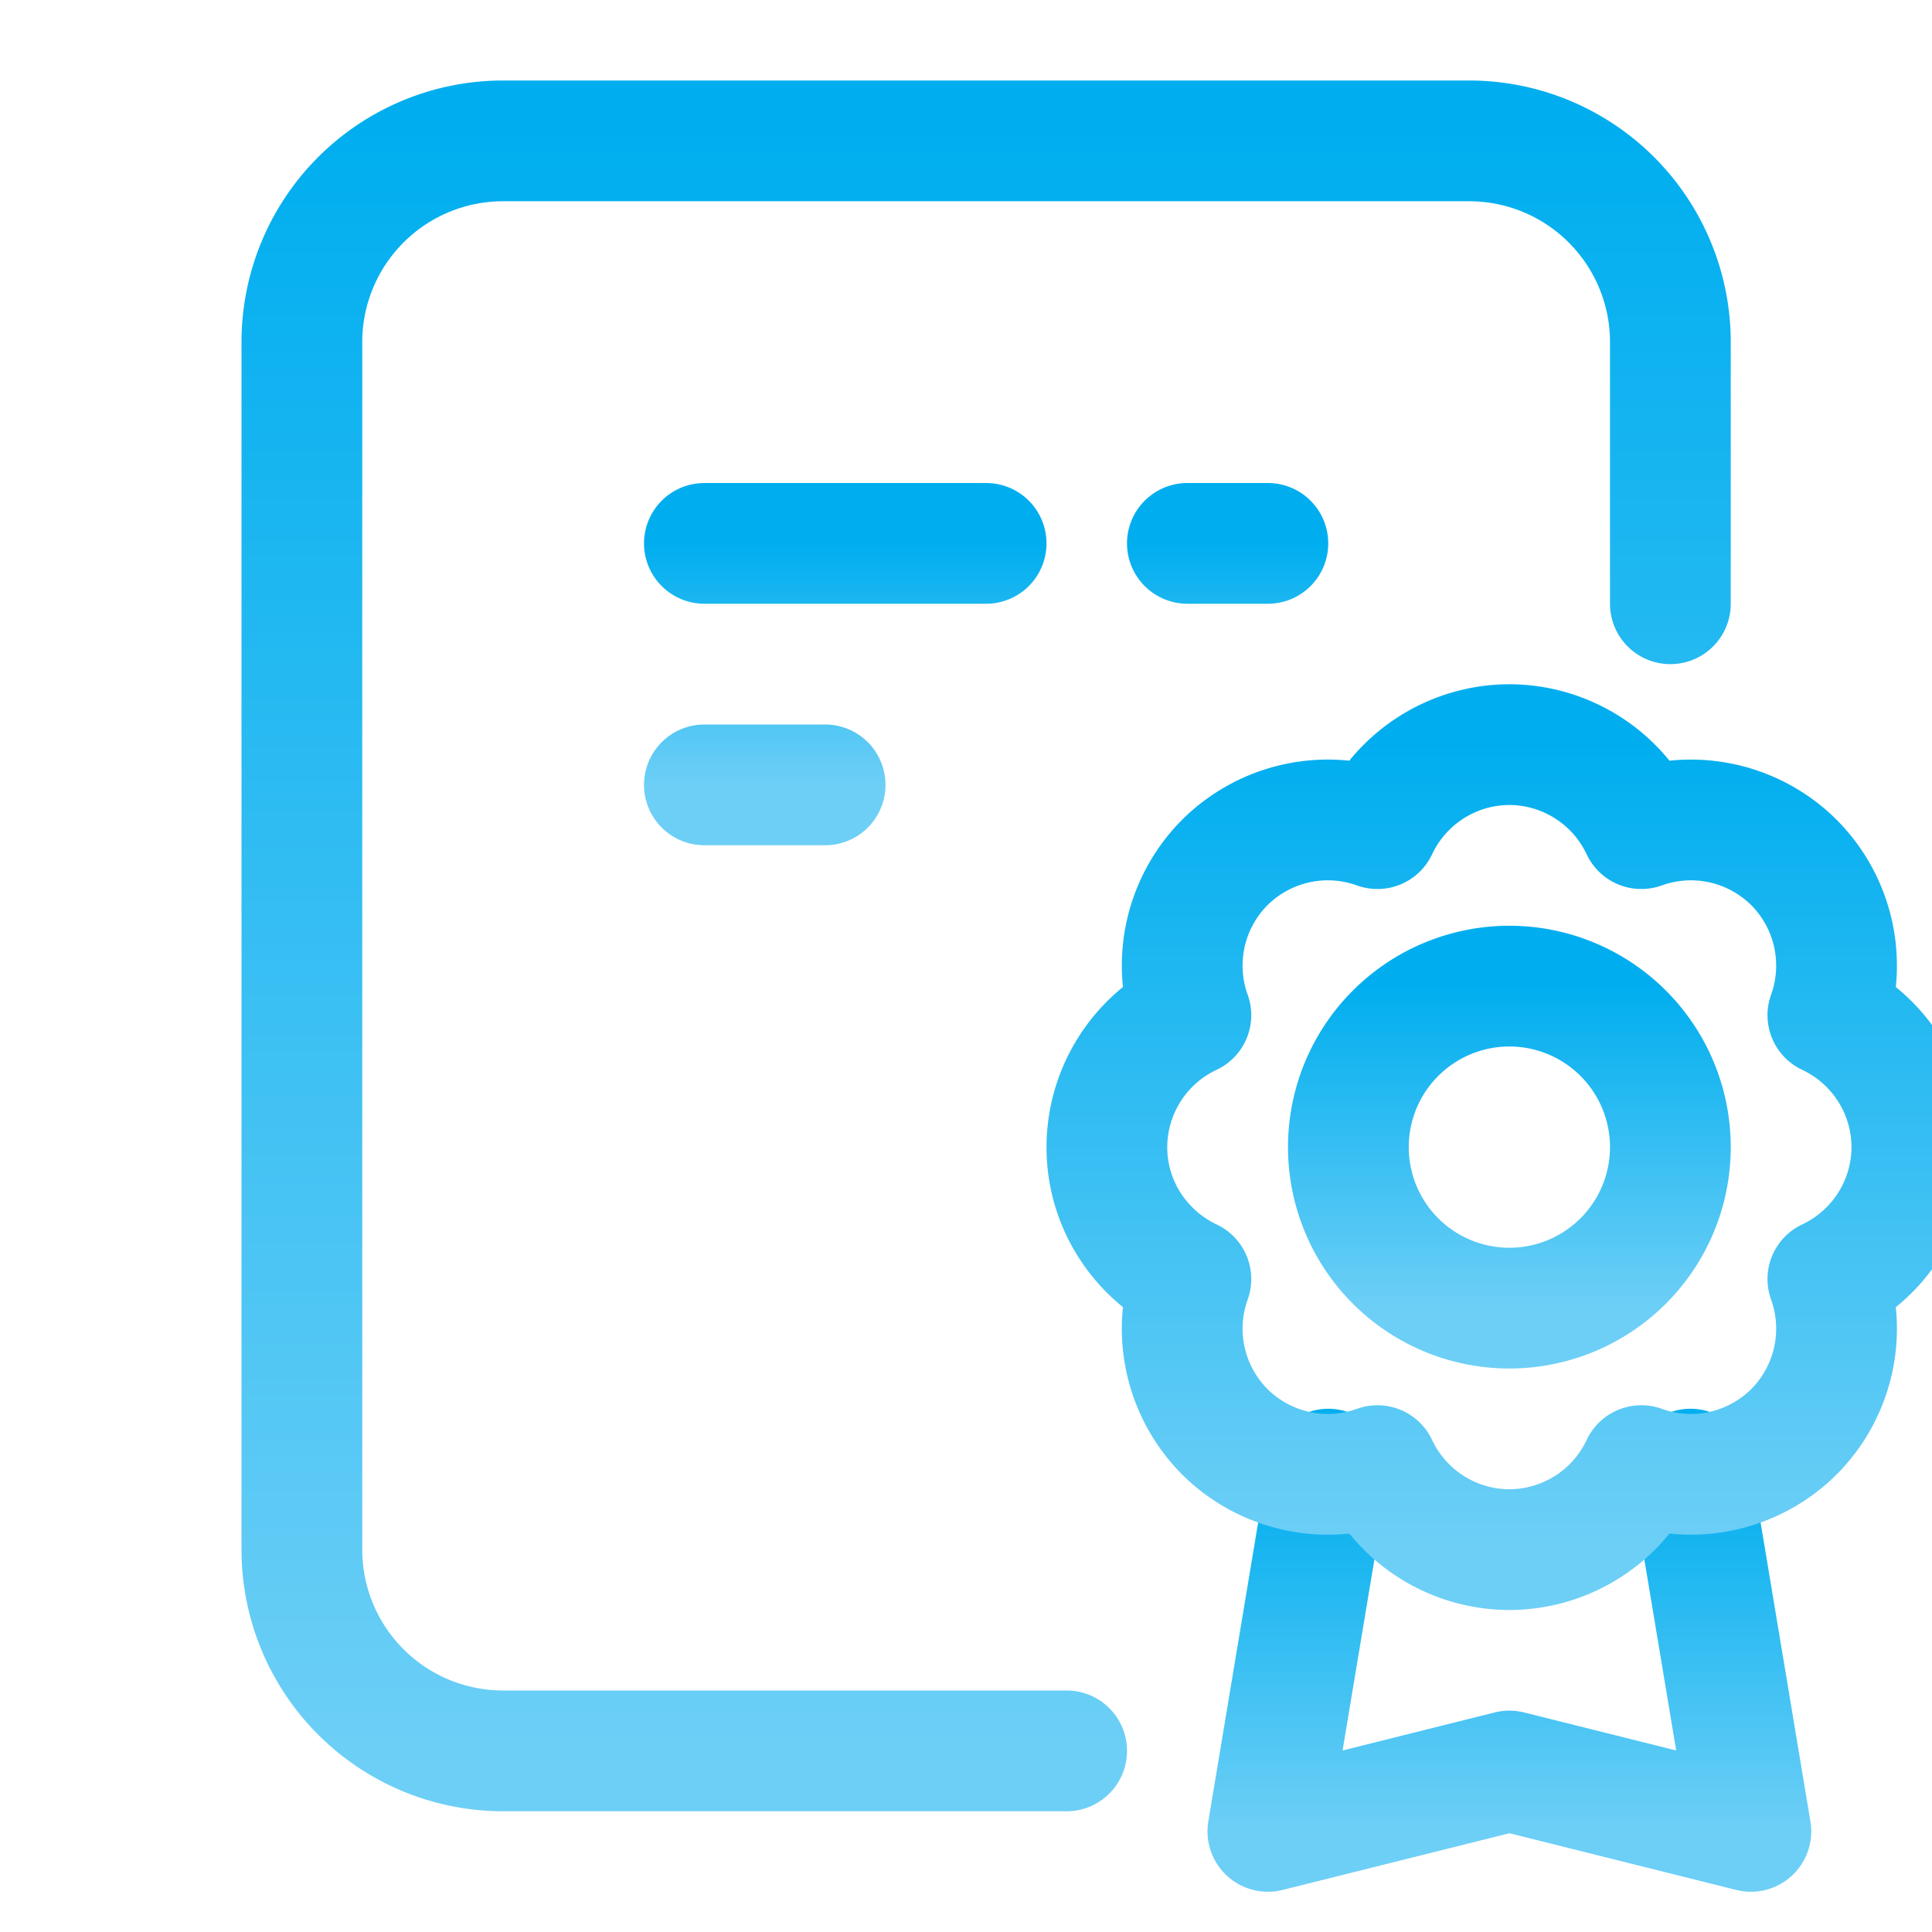
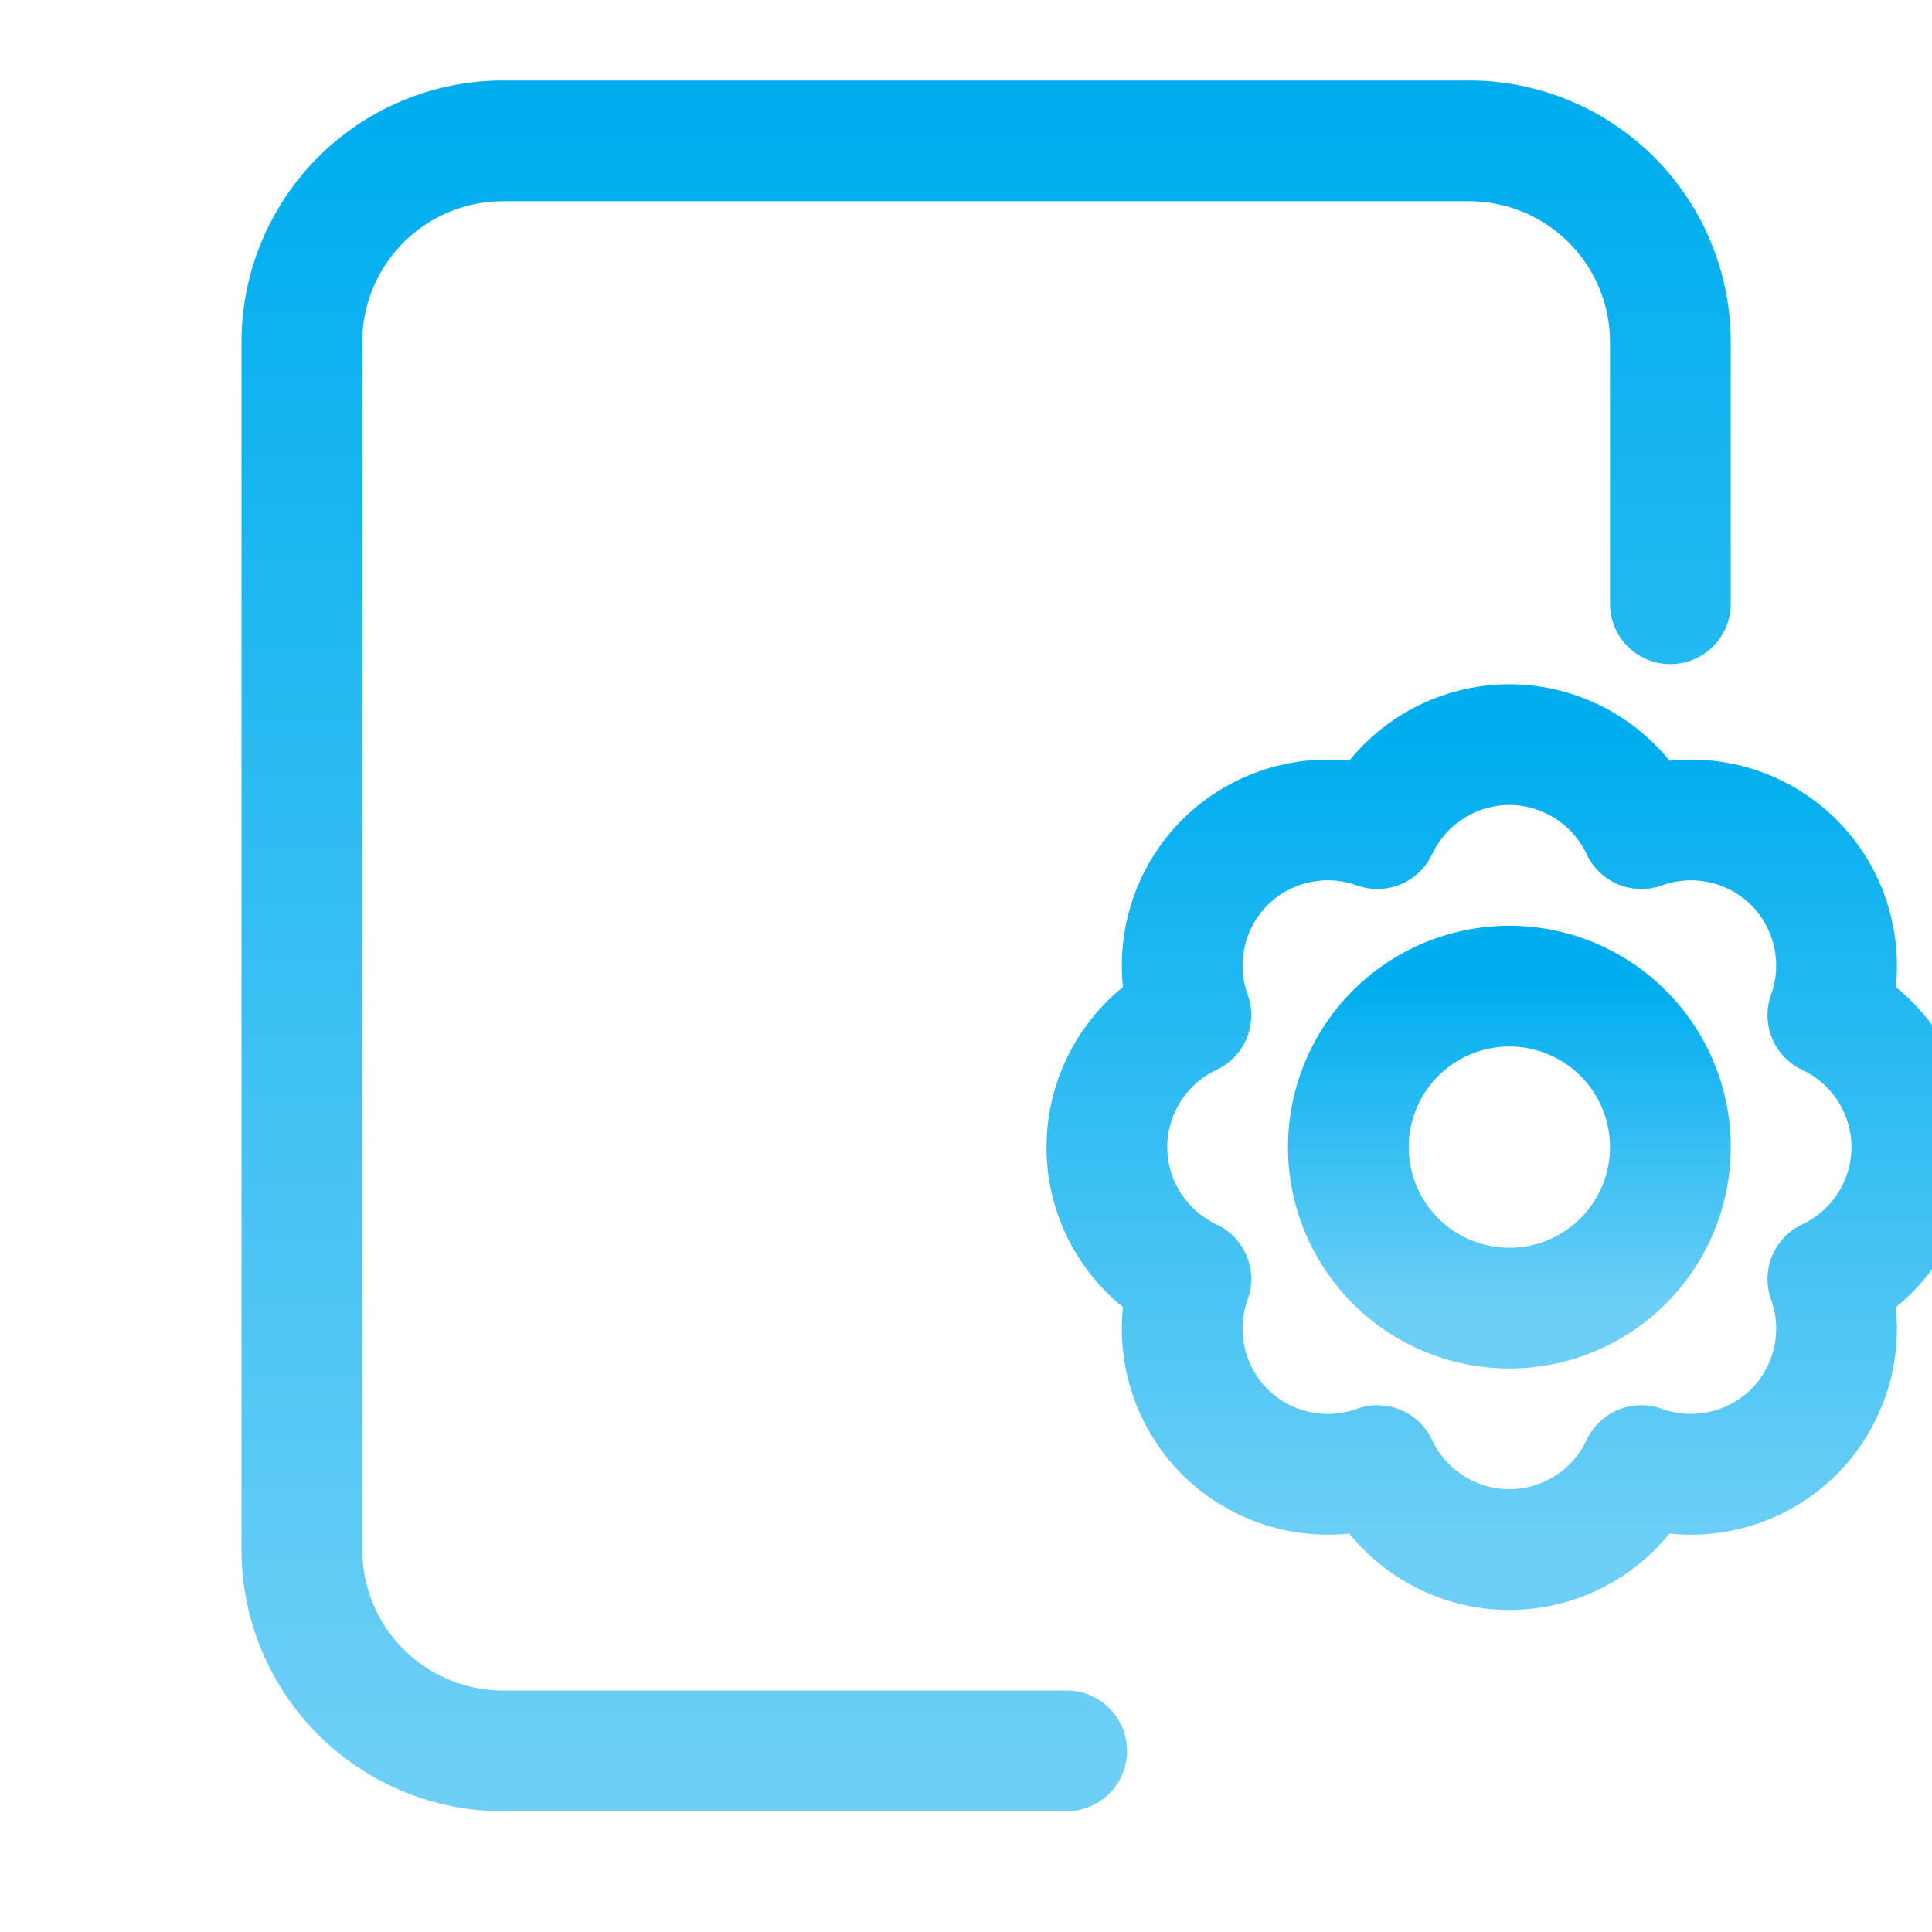
<svg xmlns="http://www.w3.org/2000/svg" width="48" height="48">
  <defs>
    <linearGradient id="gradient-light_blue" x1="0%" x2="0%" y1="0%" y2="100%">
      <stop offset="0%" stop-color="#00AEEF" />
      <stop offset="100%" stop-color="#6DCFF6" />
    </linearGradient>
  </defs>
  <g fill="none" stroke="url(#gradient-light_blue)" stroke-linecap="round" stroke-linejoin="round" stroke-width="3" class="nc-icon-wrapper" transform="translate(.5 .5)">
    <path d="M37 32a4 4 0 1 0 0-8 4 4 0 0 0 0 8" />
-     <path d="m41.5 36 1.5 9-6-1.5-6 1.5 1.5-9" data-cap="butt" data-color="color-2" />
    <path d="M41 14.5V8a5 5 0 0 0-5-5H12a5 5 0 0 0-5 5v30a5 5 0 0 0 5 5h14" />
    <path d="M47 28a3.63 3.63 0 0 0-2.087-3.278 3.63 3.63 0 0 0-.842-3.793 3.63 3.63 0 0 0-3.793-.842A3.63 3.63 0 0 0 37 18a3.63 3.63 0 0 0-3.278 2.087 3.63 3.63 0 0 0-3.793.842 3.63 3.63 0 0 0-.842 3.793A3.63 3.63 0 0 0 27 28c0 1.452.857 2.695 2.087 3.278a3.63 3.63 0 0 0 .842 3.793 3.63 3.63 0 0 0 3.793.842A3.63 3.63 0 0 0 37 38a3.63 3.63 0 0 0 3.278-2.087 3.63 3.63 0 0 0 3.793-.842 3.63 3.63 0 0 0 .842-3.793A3.63 3.63 0 0 0 47 28" data-color="color-2" />
-     <path d="M17 13h7M31 13h-2M20 19h-3" />
  </g>
</svg>